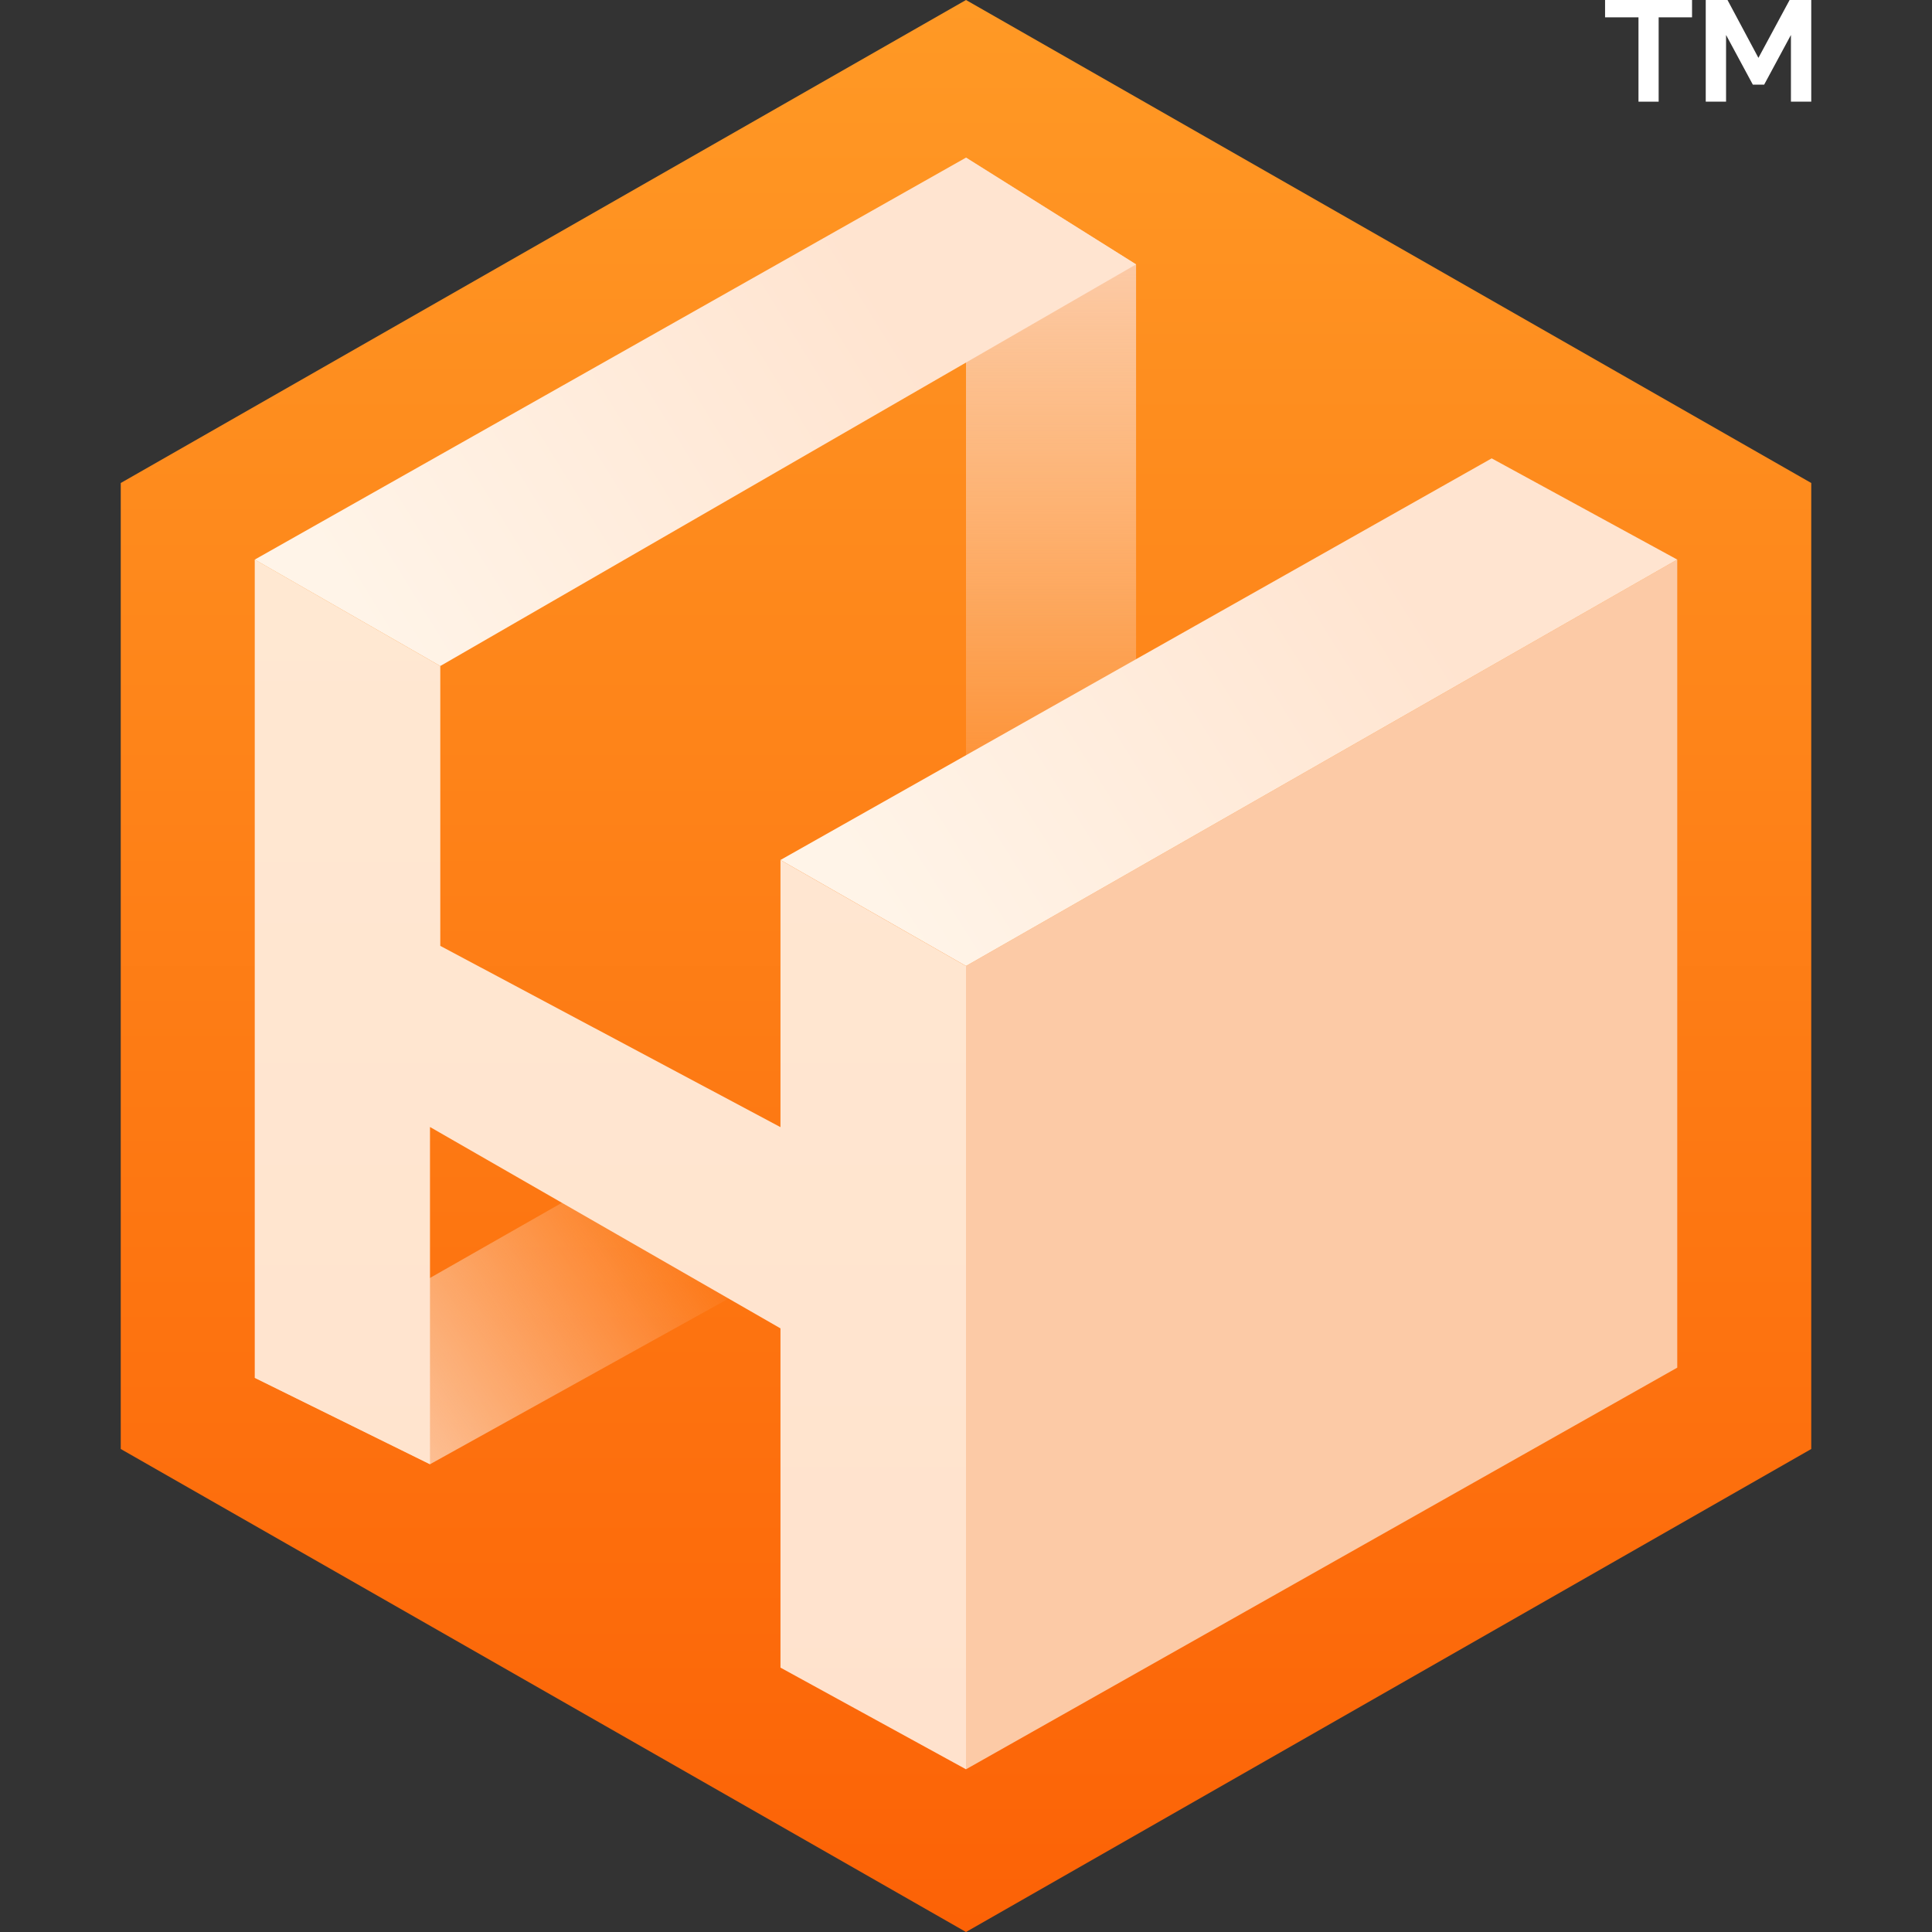
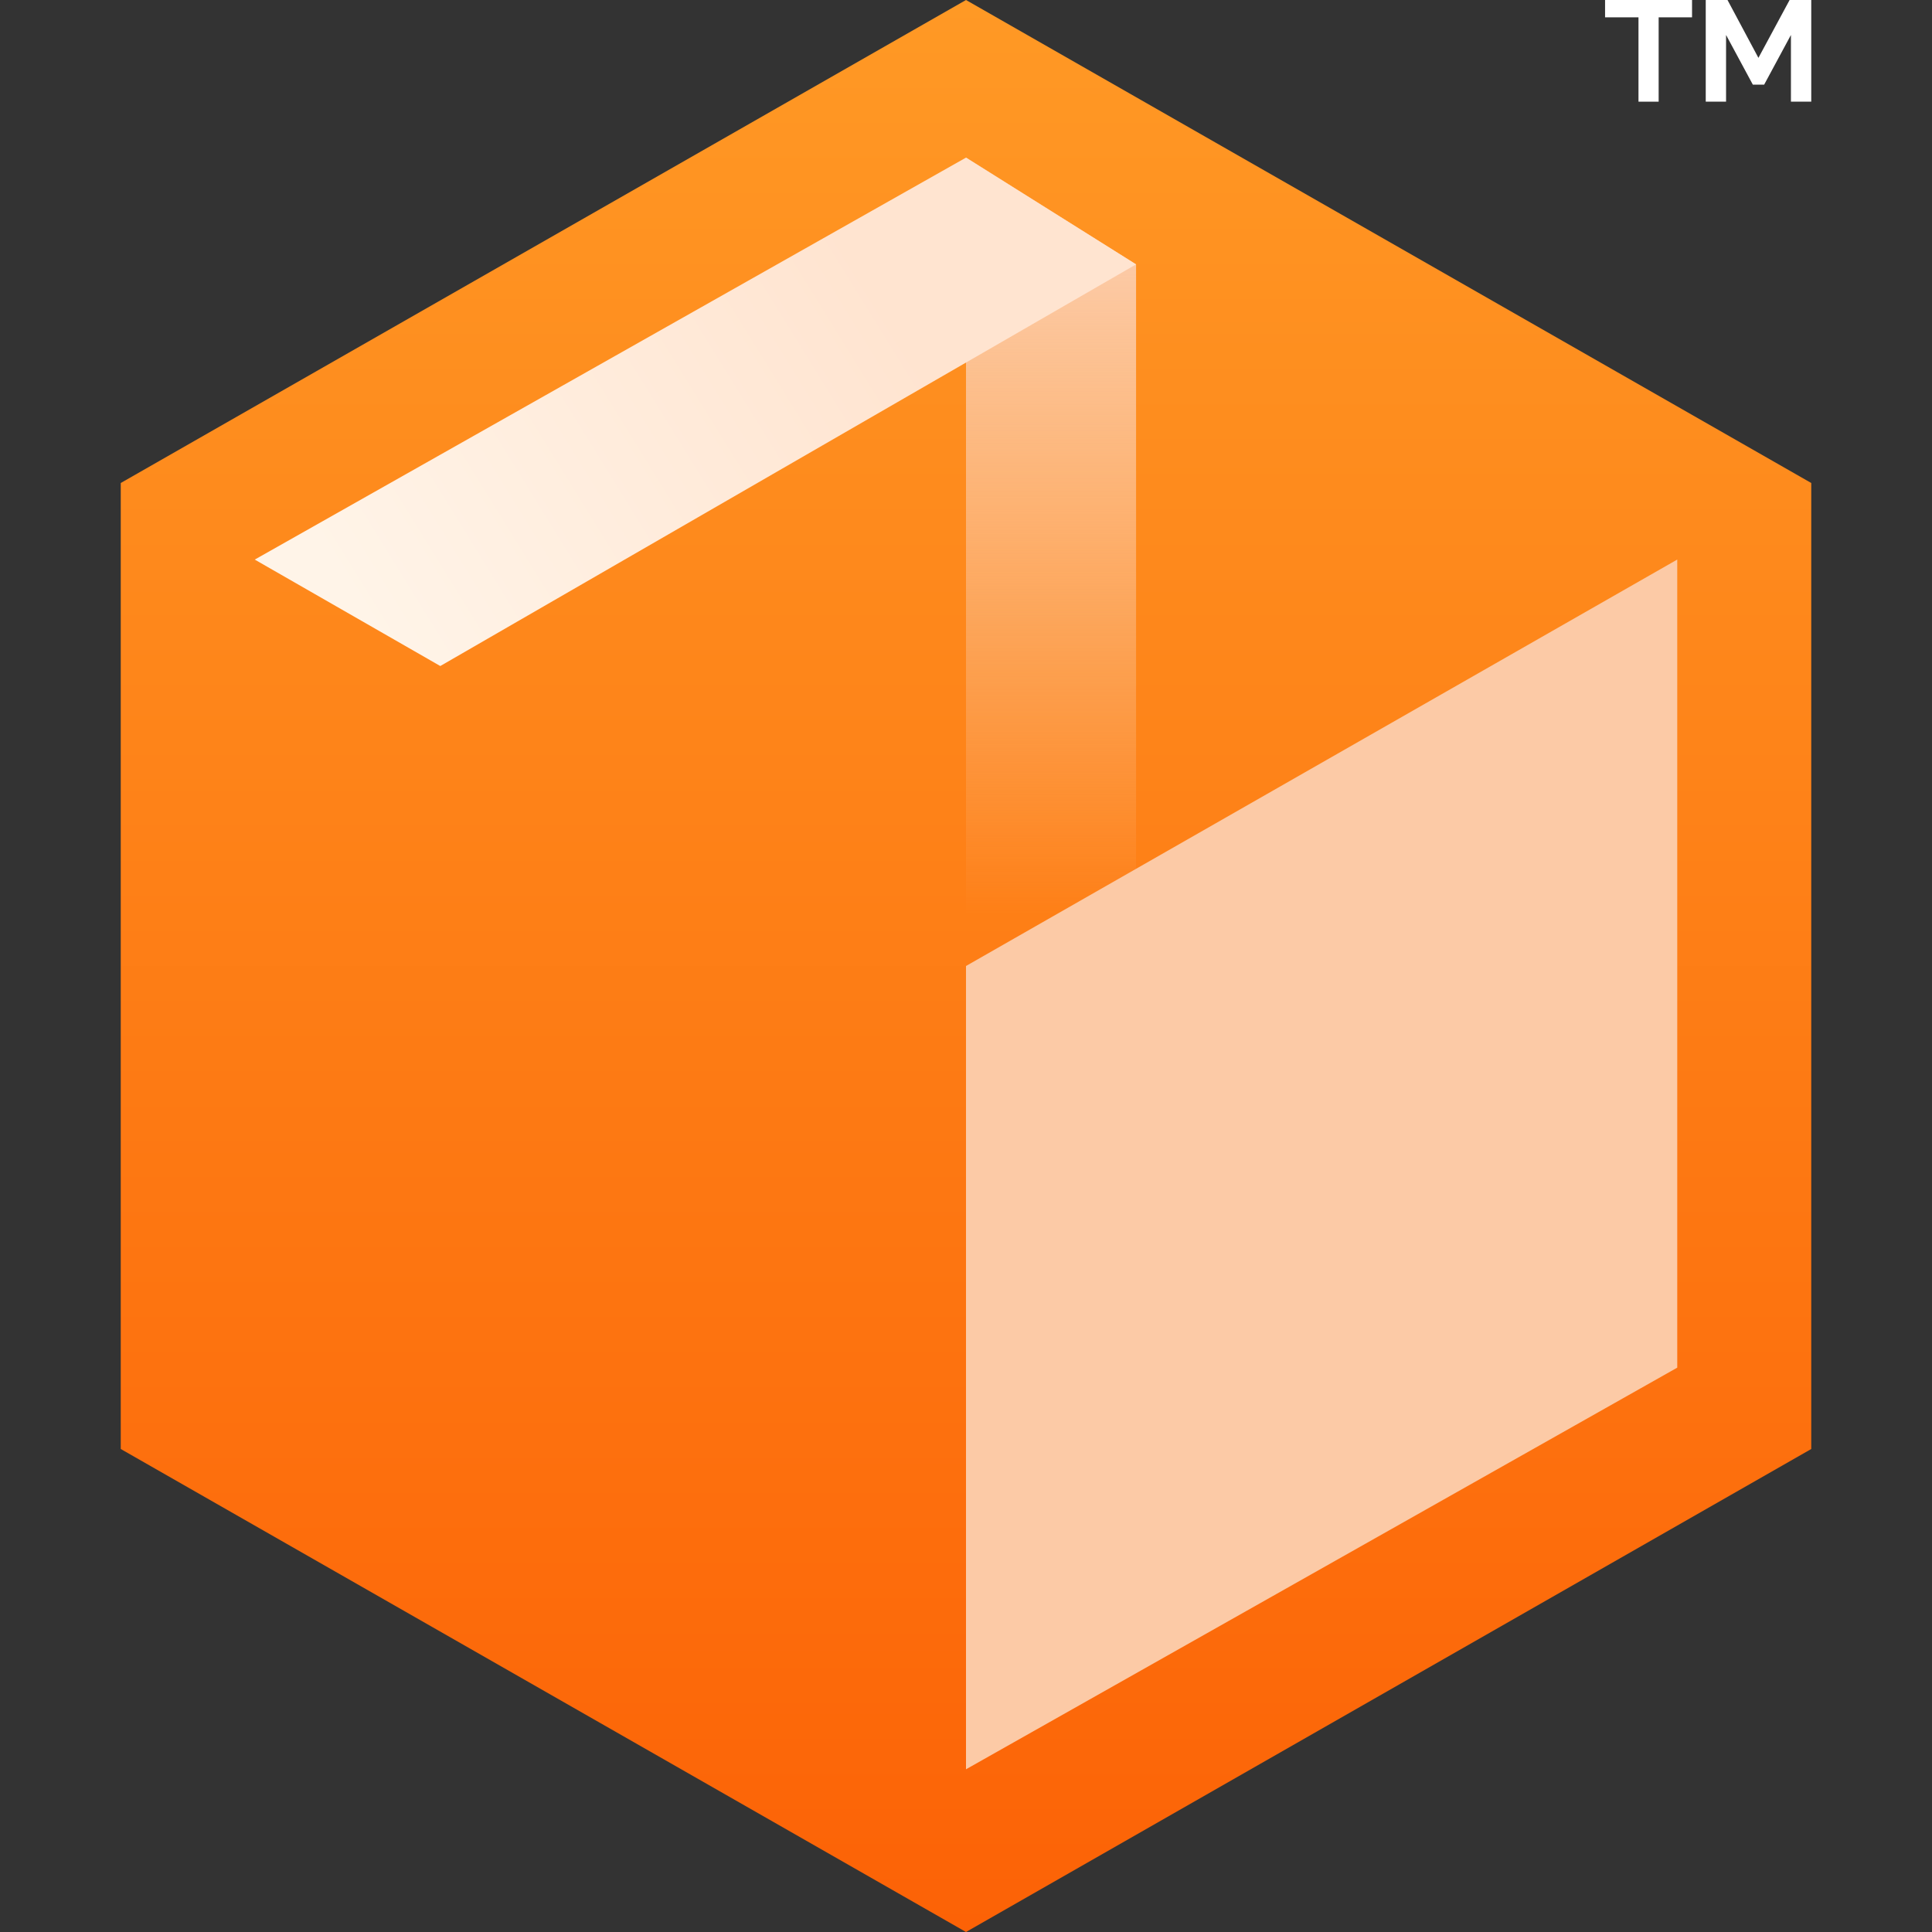
<svg xmlns="http://www.w3.org/2000/svg" width="64" height="64" viewBox="0 0 64 64" fill="none">
  <rect x="0" y="0" width="64" height="64" fill="#333333" stroke="none" />
-   <path fill-rule="evenodd" clip-rule="evenodd" d="M23.373 16.959L23.108 17.25L22.28 17.17C20.879 17.035 19.236 17.076 18.636 17.262C17.881 17.495 16.839 18.123 16.317 18.66C15.831 19.159 15.236 20.137 15.008 20.808C14.784 21.468 14.748 22.555 14.928 23.219C15.575 25.617 18.165 27.788 21.49 28.724C21.812 28.814 21.839 28.84 21.714 28.946C21.46 29.159 20.619 29.308 19.979 29.252C19.643 29.223 19.388 29.235 19.411 29.279C19.492 29.429 20.363 29.754 20.838 29.811C21.354 29.873 22.008 29.733 22.483 29.457C22.748 29.303 22.819 29.298 23.136 29.41L23.491 29.535L23.002 29.807C22.548 30.059 22.443 30.078 21.553 30.078C21.026 30.078 20.594 30.091 20.594 30.107C20.594 30.123 20.805 30.25 21.064 30.39C21.472 30.611 21.633 30.643 22.308 30.64C23.234 30.635 23.763 30.43 24.502 29.79C25.001 29.357 25.27 29.282 25.531 29.501C25.668 29.617 25.672 29.66 25.572 29.938C25.512 30.107 25.266 30.477 25.027 30.759C24.789 31.041 24.593 31.328 24.593 31.397C24.593 31.466 24.51 31.643 24.407 31.789C23.995 32.38 23.879 33.011 24.111 33.394C24.231 33.591 24.236 33.589 24.733 33.144C25.008 32.897 25.4 32.642 25.604 32.576C25.941 32.467 25.997 32.474 26.242 32.655C27.047 33.251 27.661 33.443 28.796 33.452C29.988 33.462 30.274 33.245 30.954 31.82C31.09 31.535 31.201 31.354 31.202 31.418C31.204 31.584 30.651 32.77 30.463 33.002C30.26 33.254 30.265 33.376 30.488 33.556C30.738 33.758 30.796 33.74 30.796 33.462C30.796 32.8 31.694 32.438 33.932 32.198C34.422 32.145 35.05 32.102 35.327 32.102C36.212 32.102 36.279 31.765 35.78 29.837C35.732 29.653 35.659 29.017 35.617 28.423C35.538 27.306 35.306 26.364 35.051 26.119C34.977 26.049 34.763 25.863 34.574 25.708C34.385 25.552 34.078 25.201 33.891 24.928C33.705 24.655 33.496 24.395 33.428 24.349C33.36 24.304 33.062 24.296 32.767 24.33C32.182 24.399 32.133 24.325 32.672 24.186C33.194 24.051 33.611 24.218 33.853 24.662C33.963 24.861 34.205 25.167 34.391 25.34C35.141 26.039 35.298 26.212 35.416 26.476C35.586 26.854 35.774 28.046 35.775 28.746C35.775 29.108 35.867 29.692 36.019 30.302C36.327 31.532 36.326 31.677 36.01 32.017C35.773 32.273 35.714 32.29 35.086 32.29C33.676 32.29 31.803 32.593 31.277 32.907C31.15 32.983 31.007 33.128 30.96 33.229C30.889 33.383 30.912 33.439 31.1 33.571C32.068 34.245 32.878 34.997 33.315 35.627C33.421 35.781 33.897 36.795 34.001 37.091C34.039 37.199 34.108 37.156 34.3 36.906C34.602 36.511 34.624 36.58 34.346 37.052C33.995 37.649 33.942 38.043 33.94 40.055C33.94 41.488 33.975 42.151 34.088 42.834L34.236 43.732L33.903 44.845C33.499 46.198 33.476 46.66 33.795 47.071C33.956 47.279 34.118 47.376 34.366 47.414C34.713 47.468 34.81 47.568 34.604 47.66C34.455 47.726 34.2 48.365 34.255 48.532C34.292 48.644 34.657 48.667 36.423 48.667H38.545L38.677 48.435C38.836 48.155 38.781 47.774 38.514 47.322C38.34 47.026 38.333 46.951 38.393 46.119C38.428 45.631 38.515 44.871 38.587 44.431C38.659 43.992 38.749 43.327 38.787 42.955C38.846 42.379 38.9 42.217 39.149 41.866C39.51 41.358 39.887 40.433 39.821 40.216C39.777 40.069 39.782 40.069 39.884 40.22C39.975 40.355 40.127 40.384 40.726 40.384C41.375 40.384 42.998 40.599 44.262 40.852C45.069 41.013 46.578 41.136 47.016 41.076C47.432 41.019 47.447 41.007 47.532 40.644C47.579 40.439 47.637 40.292 47.659 40.318C47.682 40.344 47.66 40.536 47.612 40.745C47.458 41.405 47.809 43.208 48.092 43.208C48.132 43.208 48.24 43.388 48.331 43.608C48.503 44.019 48.686 45.585 48.608 45.97C48.586 46.081 48.385 46.37 48.163 46.612C47.862 46.938 47.765 47.108 47.785 47.271L47.812 47.49L49.393 47.516C51.036 47.542 51.199 47.51 51.199 47.149C51.199 46.999 51.263 46.972 51.627 46.972C52.21 46.971 52.627 46.824 52.931 46.51C53.151 46.284 53.191 46.17 53.221 45.69C53.251 45.218 53.219 45.038 53.013 44.523C52.879 44.188 52.593 43.448 52.377 42.879C52.161 42.309 51.952 41.817 51.911 41.786C51.871 41.754 51.89 41.705 51.953 41.677C52.219 41.559 53.239 38.702 53.239 38.074C53.239 38.006 53.39 37.602 53.574 37.177C53.984 36.228 54.199 35.508 54.271 34.841C54.36 34.012 54.511 34.443 54.913 36.667C55.258 38.573 55.551 39.054 56.576 39.399C56.769 39.464 56.769 39.461 56.513 38.944C56.371 38.659 56.112 37.923 55.937 37.311C55.6 36.134 55.088 34.686 54.596 33.516C54.433 33.13 54.3 32.727 54.299 32.622C54.298 32.4 54.02 31.345 53.882 31.04C53.118 29.348 51.557 27.608 49.847 26.542C49.58 26.376 49.306 26.184 49.237 26.116C48.934 25.815 46.682 24.659 45.935 24.42C45.186 24.18 45 24.159 43.691 24.159C42.388 24.158 42.187 24.181 41.405 24.42C40.72 24.629 40.303 24.692 39.324 24.733C37.031 24.829 36.103 24.45 34.613 22.811C33.583 21.678 33.138 21.391 32.287 21.308C31.832 21.265 31.657 21.291 31.324 21.454C31.101 21.563 30.588 21.76 30.184 21.892C29.454 22.129 28.82 22.46 28.429 22.809C28.245 22.973 28.149 22.983 27.45 22.917C26.04 22.782 25.663 22.839 24.211 23.405C22.653 24.013 21.837 24.196 20.683 24.196C19.033 24.196 18.282 23.872 17.789 22.948C17.28 21.995 17.471 20.902 18.294 20.049C18.549 19.785 18.923 19.471 19.125 19.352C19.709 19.009 20.779 18.759 22.146 18.649C22.842 18.592 23.558 18.503 23.737 18.45C24.533 18.213 24.904 17.887 24.512 17.769C24.389 17.732 24.348 17.64 24.348 17.398C24.348 17.034 24.076 16.667 23.804 16.667C23.713 16.667 23.519 16.798 23.373 16.959ZM27.021 24.447C27.077 24.473 27.169 24.473 27.225 24.447C27.281 24.421 27.235 24.399 27.123 24.399C27.011 24.399 26.965 24.421 27.021 24.447ZM26.937 24.819C26.855 24.913 27.097 25.137 27.281 25.137C27.471 25.137 27.497 25.041 27.352 24.874C27.247 24.753 27.02 24.723 26.937 24.819ZM31.38 30.408C31.38 30.537 31.398 30.59 31.421 30.526C31.444 30.461 31.444 30.355 31.421 30.29C31.398 30.226 31.38 30.279 31.38 30.408ZM31.25 30.932C31.22 31.07 31.214 31.204 31.237 31.23C31.259 31.256 31.302 31.164 31.332 31.026C31.362 30.889 31.368 30.755 31.346 30.729C31.323 30.703 31.28 30.794 31.25 30.932ZM35.022 36.078C34.823 36.298 34.737 36.411 34.83 36.33C35.129 36.065 35.488 35.678 35.434 35.678C35.405 35.678 35.22 35.859 35.022 36.078ZM48.058 39.511L47.915 39.773L48.103 39.563C48.207 39.449 48.272 39.331 48.247 39.302C48.222 39.273 48.137 39.367 48.058 39.511ZM50.798 44.667C50.801 45.029 50.83 45.516 50.863 45.749L50.923 46.173L50.987 45.678C51.054 45.156 50.994 44.374 50.868 44.145C50.819 44.054 50.795 44.232 50.798 44.667Z" fill="white" />
  <path d="M56.051 0.574H54.945V3.368H54.277V0.574H53.17V0H56.051V0.574Z" fill="white" />
  <path d="M59.327 3.368V1.158L58.44 2.804H58.065L57.178 1.158V3.368H56.505V0H57.226L58.25 1.917L59.283 0H60V3.368H59.327Z" fill="white" />
  <path d="M4 16L32 0L60 16V48L32 64L4 48V16Z" fill="url(#paint0_linear_3826_8915)" />
-   <path d="M14.244 48.505L8.439 45.642L25.854 35.718L32 38.653L14.244 48.505Z" fill="url(#paint1_linear_3826_8915)" />
  <path d="M37.634 8.758L32 5.221V32V45.305H37.634V8.758Z" fill="url(#paint2_linear_3826_8915)" />
  <path d="M32 32L55.561 18.536V45.305L32 58.61V32Z" fill="#FCCAA6" />
-   <path d="M32 32L25.854 28.488L49.414 15.184L55.561 18.537L32 32Z" fill="url(#paint3_linear_3826_8915)" />
-   <path d="M8.439 45.642V18.536L14.585 22.063V31.333L25.854 37.338V28.488L32 32V58.61L25.854 55.242V44.004L14.244 37.333V48.505L8.439 45.642Z" fill="url(#paint4_linear_3826_8915)" />
  <path d="M14.585 22.063L8.439 18.537L32 5.221L37.634 8.758L14.585 22.063Z" fill="url(#paint5_linear_3826_8915)" />
  <defs>
    <linearGradient id="paint0_linear_3826_8915" x1="32.384" y1="8.54377e-06" x2="32.384" y2="64" gradientUnits="userSpaceOnUse">
      <stop stop-color="#FF9925" />
      <stop offset="1" stop-color="#FC6206" />
    </linearGradient>
    <linearGradient id="paint1_linear_3826_8915" x1="11.341" y1="47.326" x2="22.854" y2="39.603" gradientUnits="userSpaceOnUse">
      <stop stop-color="#FCCAA6" />
      <stop offset="1" stop-color="#FCCAA6" stop-opacity="0" />
    </linearGradient>
    <linearGradient id="paint2_linear_3826_8915" x1="34.732" y1="8.59" x2="34.732" y2="30.316" gradientUnits="userSpaceOnUse">
      <stop stop-color="#FCCAA6" />
      <stop offset="1" stop-color="#FCCAA6" stop-opacity="0" />
    </linearGradient>
    <linearGradient id="paint3_linear_3826_8915" x1="51.805" y1="16.337" x2="29.44" y2="30.421" gradientUnits="userSpaceOnUse">
      <stop offset="0.223" stop-color="#FFE4D0" />
      <stop offset="1" stop-color="#FFF4E8" />
    </linearGradient>
    <linearGradient id="paint4_linear_3826_8915" x1="20.22" y1="18.536" x2="20.22" y2="58.61" gradientUnits="userSpaceOnUse">
      <stop stop-color="#FFE8D2" />
      <stop offset="1" stop-color="#FFE2CD" />
    </linearGradient>
    <linearGradient id="paint5_linear_3826_8915" x1="33.943" y1="6.376" x2="11.729" y2="20.102" gradientUnits="userSpaceOnUse">
      <stop offset="0.223" stop-color="#FFE4D0" />
      <stop offset="1" stop-color="#FFF4E8" />
    </linearGradient>
  </defs>
</svg>